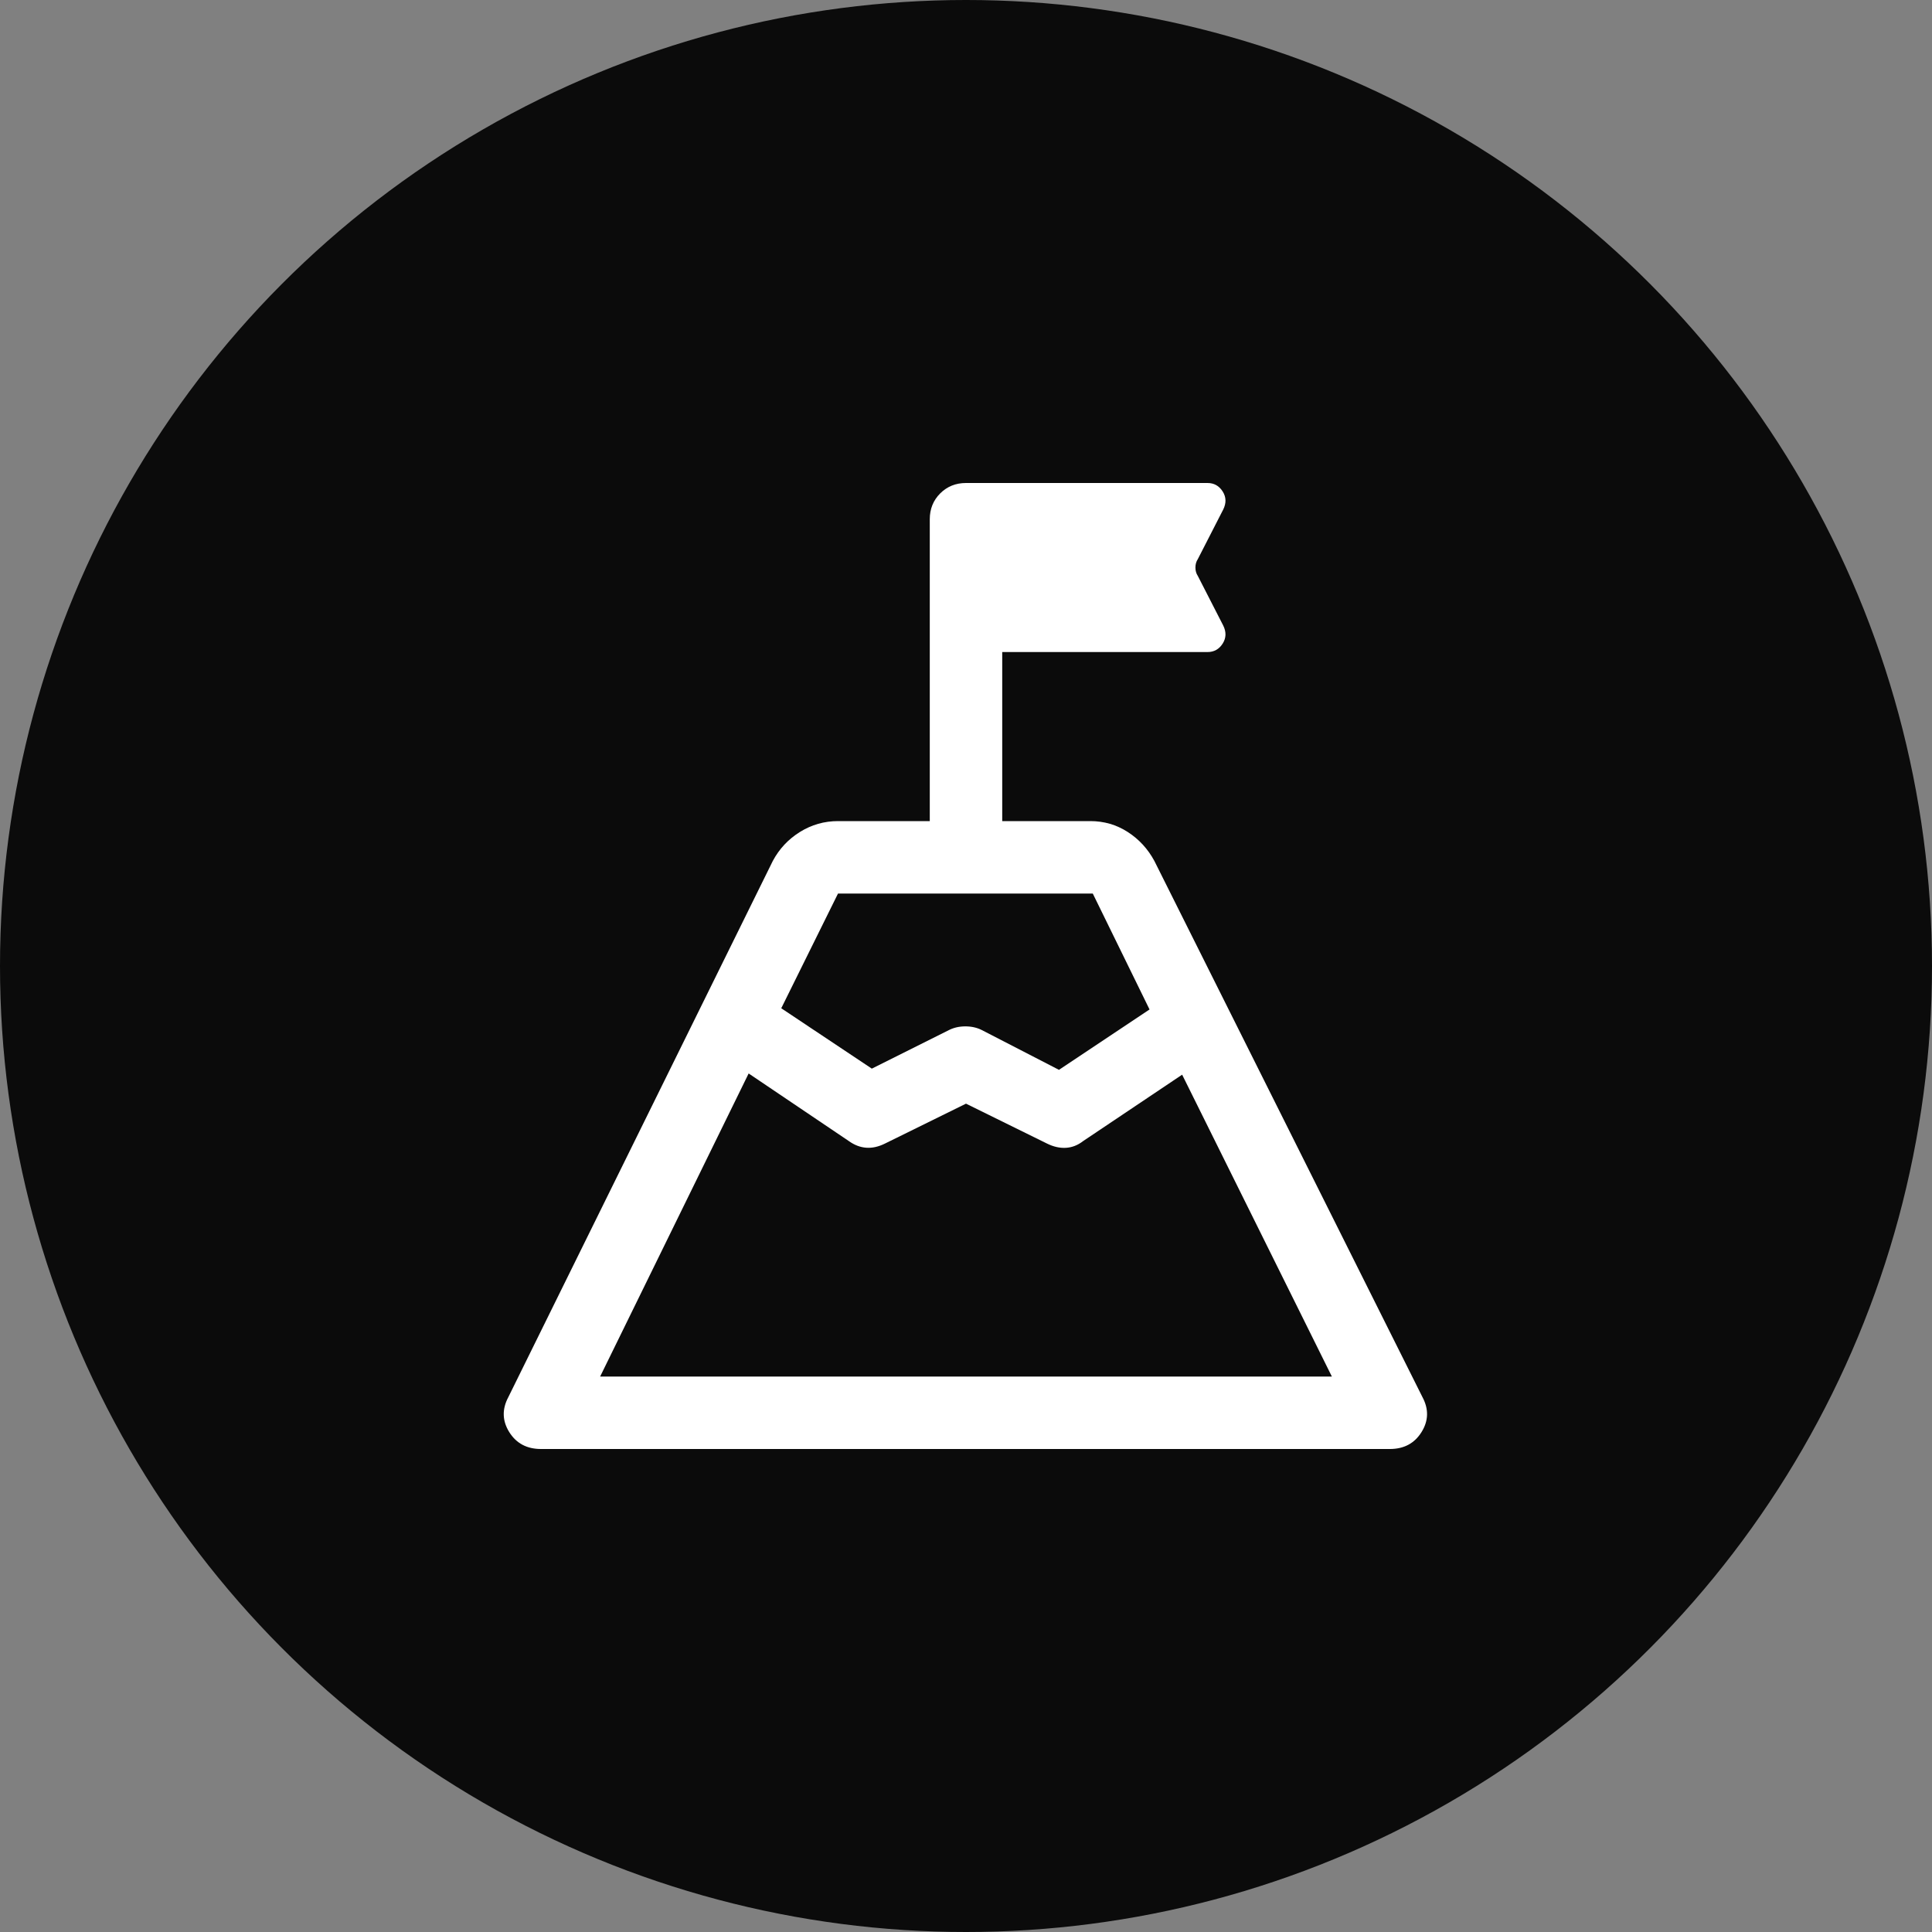
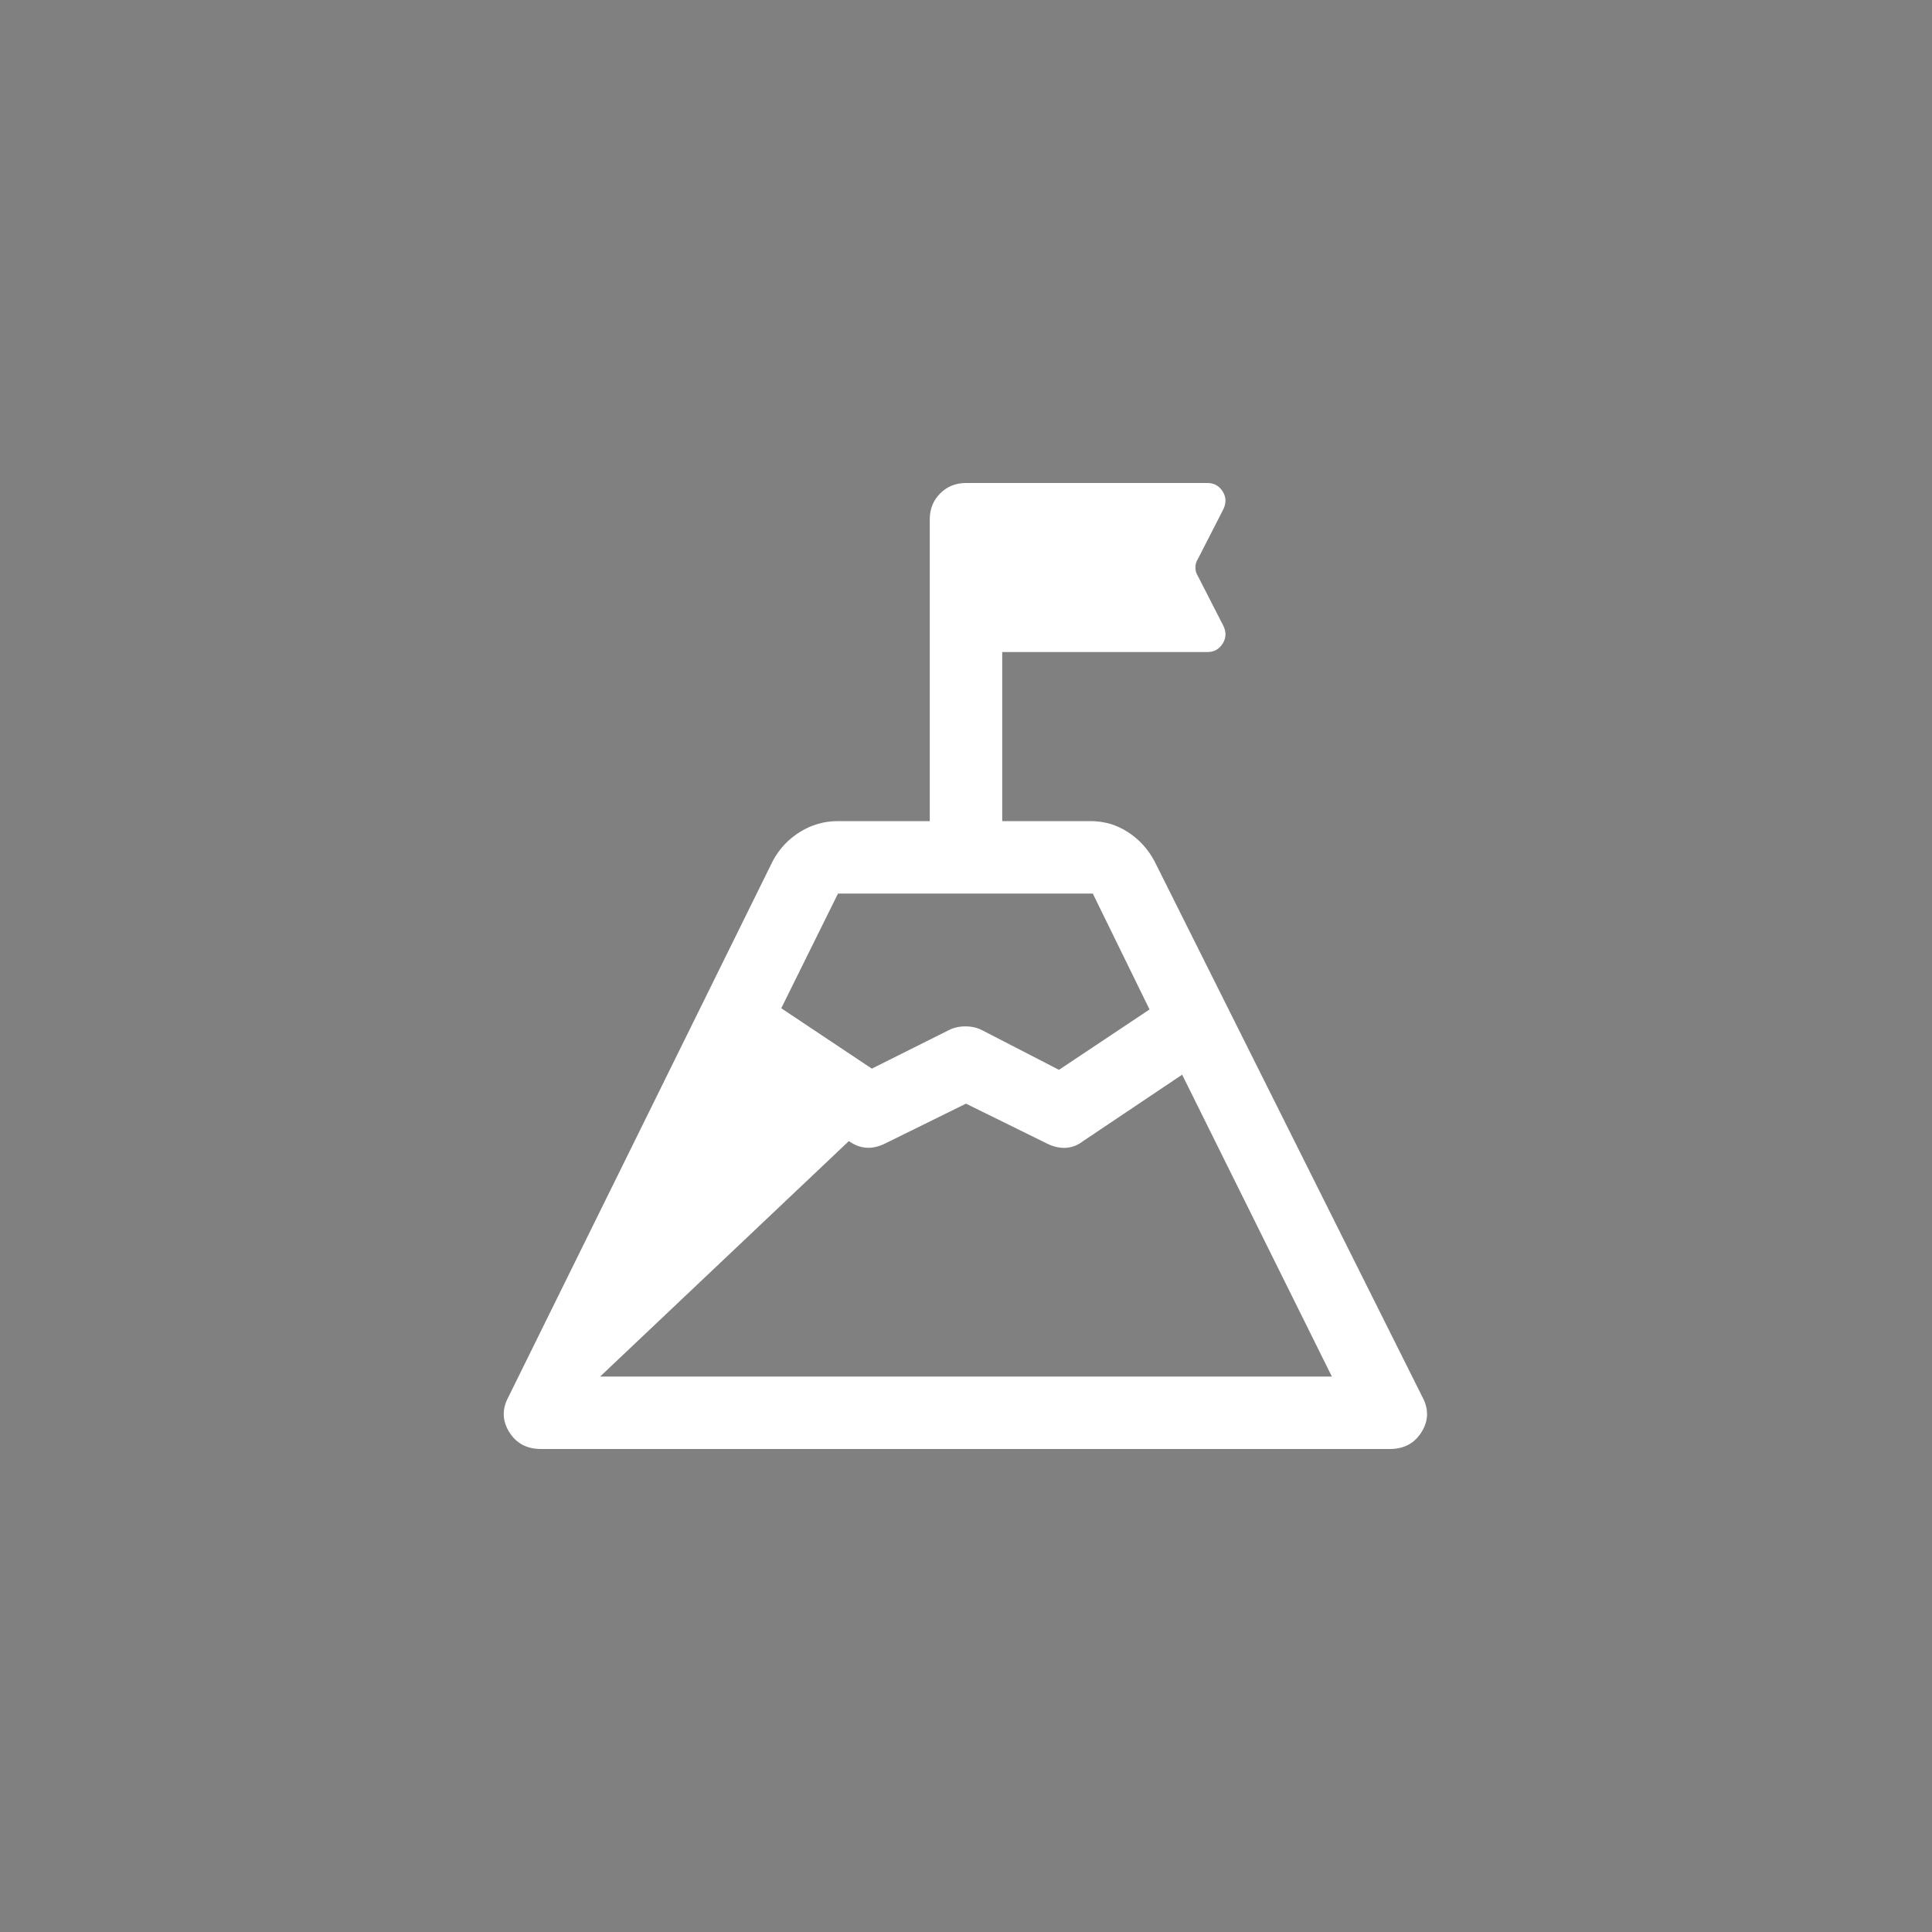
<svg xmlns="http://www.w3.org/2000/svg" width="80" height="80" viewBox="0 0 80 80" fill="none">
  <rect x="0" y="0" width="80" height="80" fill="#808080" stroke="none" />
-   <circle cx="40" cy="40" r="40" fill="#0B0B0B" />
-   <path d="M32.35 41.75L36.1 44.25L39.3 42.65C39.5 42.55 39.725 42.5 39.975 42.5C40.225 42.5 40.45 42.55 40.65 42.65L43.85 44.3L47.6 41.8L45.25 37H34.7L32.35 41.75ZM24.85 57H55.15L48.95 44.5L44.85 47.25C44.63 47.421 44.392 47.514 44.135 47.529C43.878 47.543 43.617 47.483 43.35 47.35L40 45.7L36.65 47.35C36.383 47.483 36.125 47.542 35.875 47.525C35.625 47.508 35.383 47.417 35.15 47.25L31 44.45L24.85 57ZM22.4 60C21.817 60 21.379 59.767 21.087 59.3C20.796 58.833 20.783 58.35 21.05 57.85L32 35.65C32.267 35.15 32.641 34.75 33.123 34.45C33.606 34.15 34.131 34 34.7 34H38.5V21.5C38.5 21.075 38.644 20.719 38.931 20.431C39.219 20.144 39.575 20 40 20H50C50.271 20 50.48 20.117 50.628 20.35C50.776 20.583 50.783 20.833 50.65 21.1L49.6 23.15C49.533 23.25 49.5 23.367 49.5 23.5C49.5 23.633 49.533 23.75 49.6 23.85L50.65 25.9C50.783 26.167 50.776 26.417 50.628 26.65C50.48 26.883 50.271 27 50 27H41.5V34H45.15C45.714 34 46.23 34.15 46.696 34.45C47.162 34.75 47.53 35.15 47.8 35.65L58.9 57.85C59.167 58.35 59.154 58.833 58.862 59.3C58.571 59.767 58.133 60 57.55 60H22.4Z" fill="white" />
+   <path d="M32.35 41.75L36.1 44.25L39.3 42.65C39.5 42.55 39.725 42.5 39.975 42.5C40.225 42.5 40.45 42.55 40.65 42.65L43.85 44.3L47.6 41.8L45.25 37H34.7L32.35 41.75ZM24.85 57H55.15L48.95 44.5L44.85 47.25C44.63 47.421 44.392 47.514 44.135 47.529C43.878 47.543 43.617 47.483 43.35 47.35L40 45.7L36.65 47.35C36.383 47.483 36.125 47.542 35.875 47.525C35.625 47.508 35.383 47.417 35.15 47.25L24.85 57ZM22.4 60C21.817 60 21.379 59.767 21.087 59.3C20.796 58.833 20.783 58.35 21.05 57.85L32 35.65C32.267 35.15 32.641 34.75 33.123 34.45C33.606 34.15 34.131 34 34.7 34H38.5V21.5C38.5 21.075 38.644 20.719 38.931 20.431C39.219 20.144 39.575 20 40 20H50C50.271 20 50.48 20.117 50.628 20.35C50.776 20.583 50.783 20.833 50.65 21.1L49.6 23.15C49.533 23.25 49.5 23.367 49.5 23.5C49.5 23.633 49.533 23.75 49.6 23.85L50.65 25.9C50.783 26.167 50.776 26.417 50.628 26.65C50.48 26.883 50.271 27 50 27H41.5V34H45.15C45.714 34 46.23 34.15 46.696 34.45C47.162 34.75 47.53 35.15 47.8 35.65L58.9 57.85C59.167 58.35 59.154 58.833 58.862 59.3C58.571 59.767 58.133 60 57.55 60H22.4Z" fill="white" />
</svg>